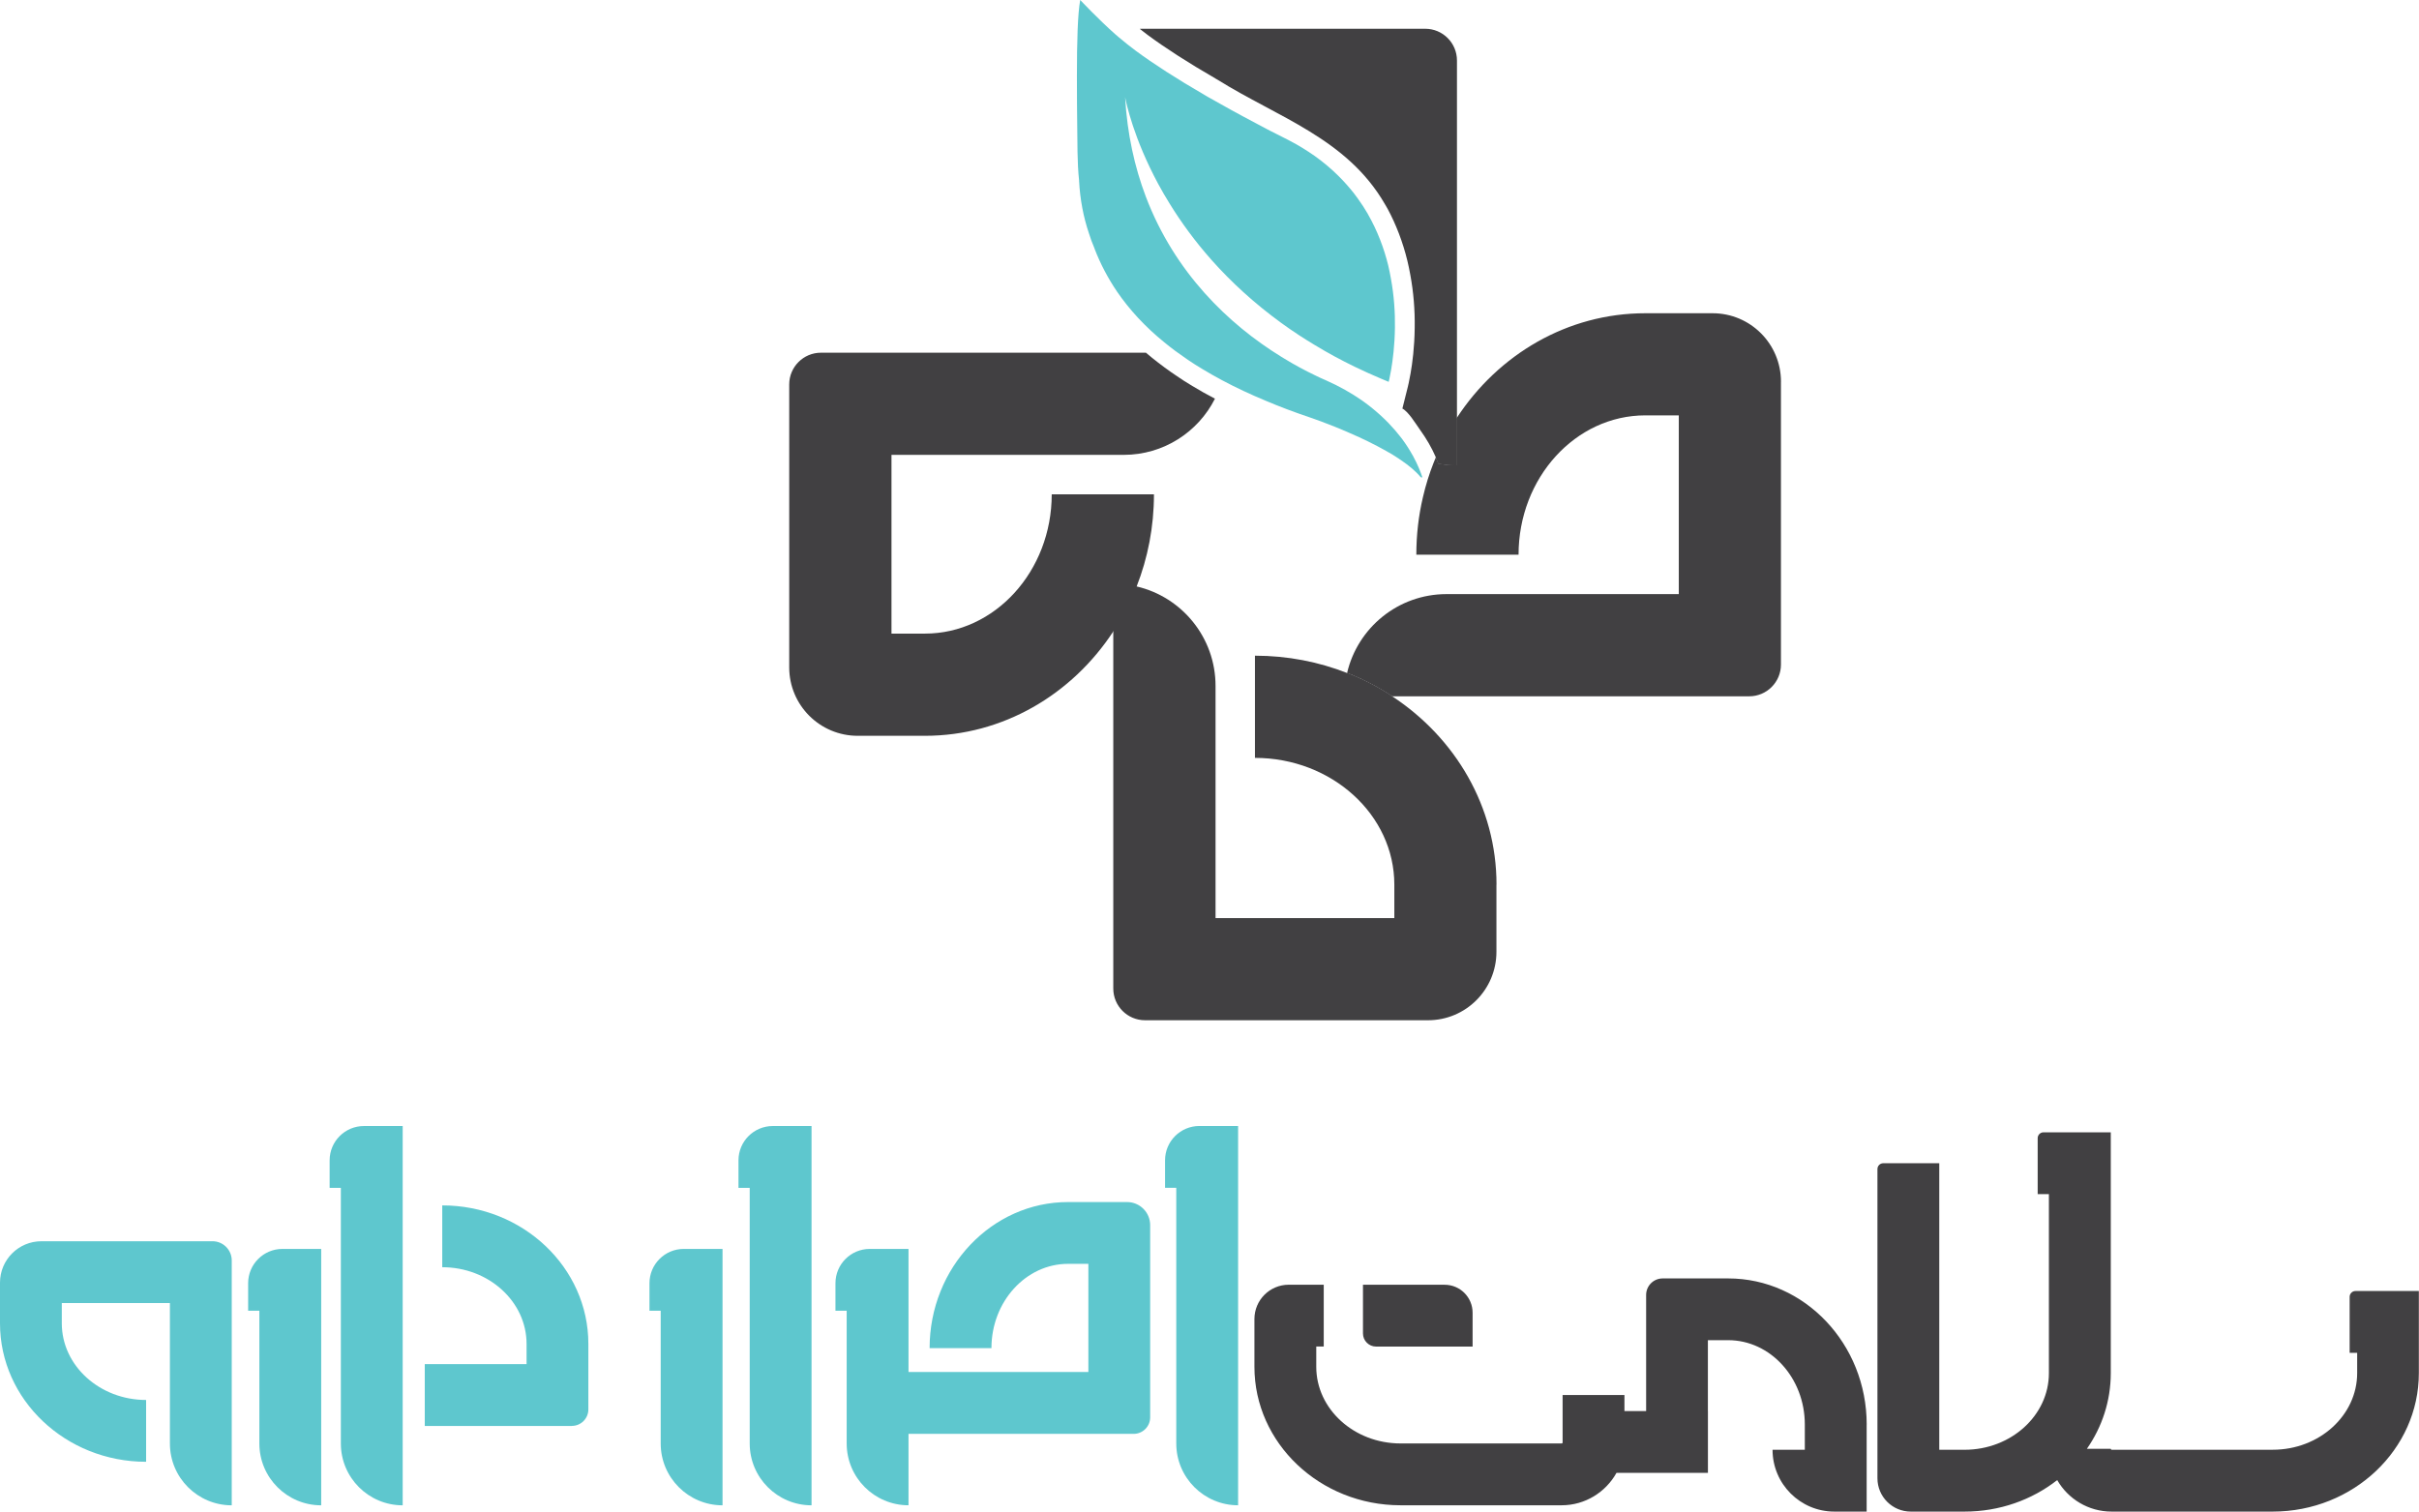
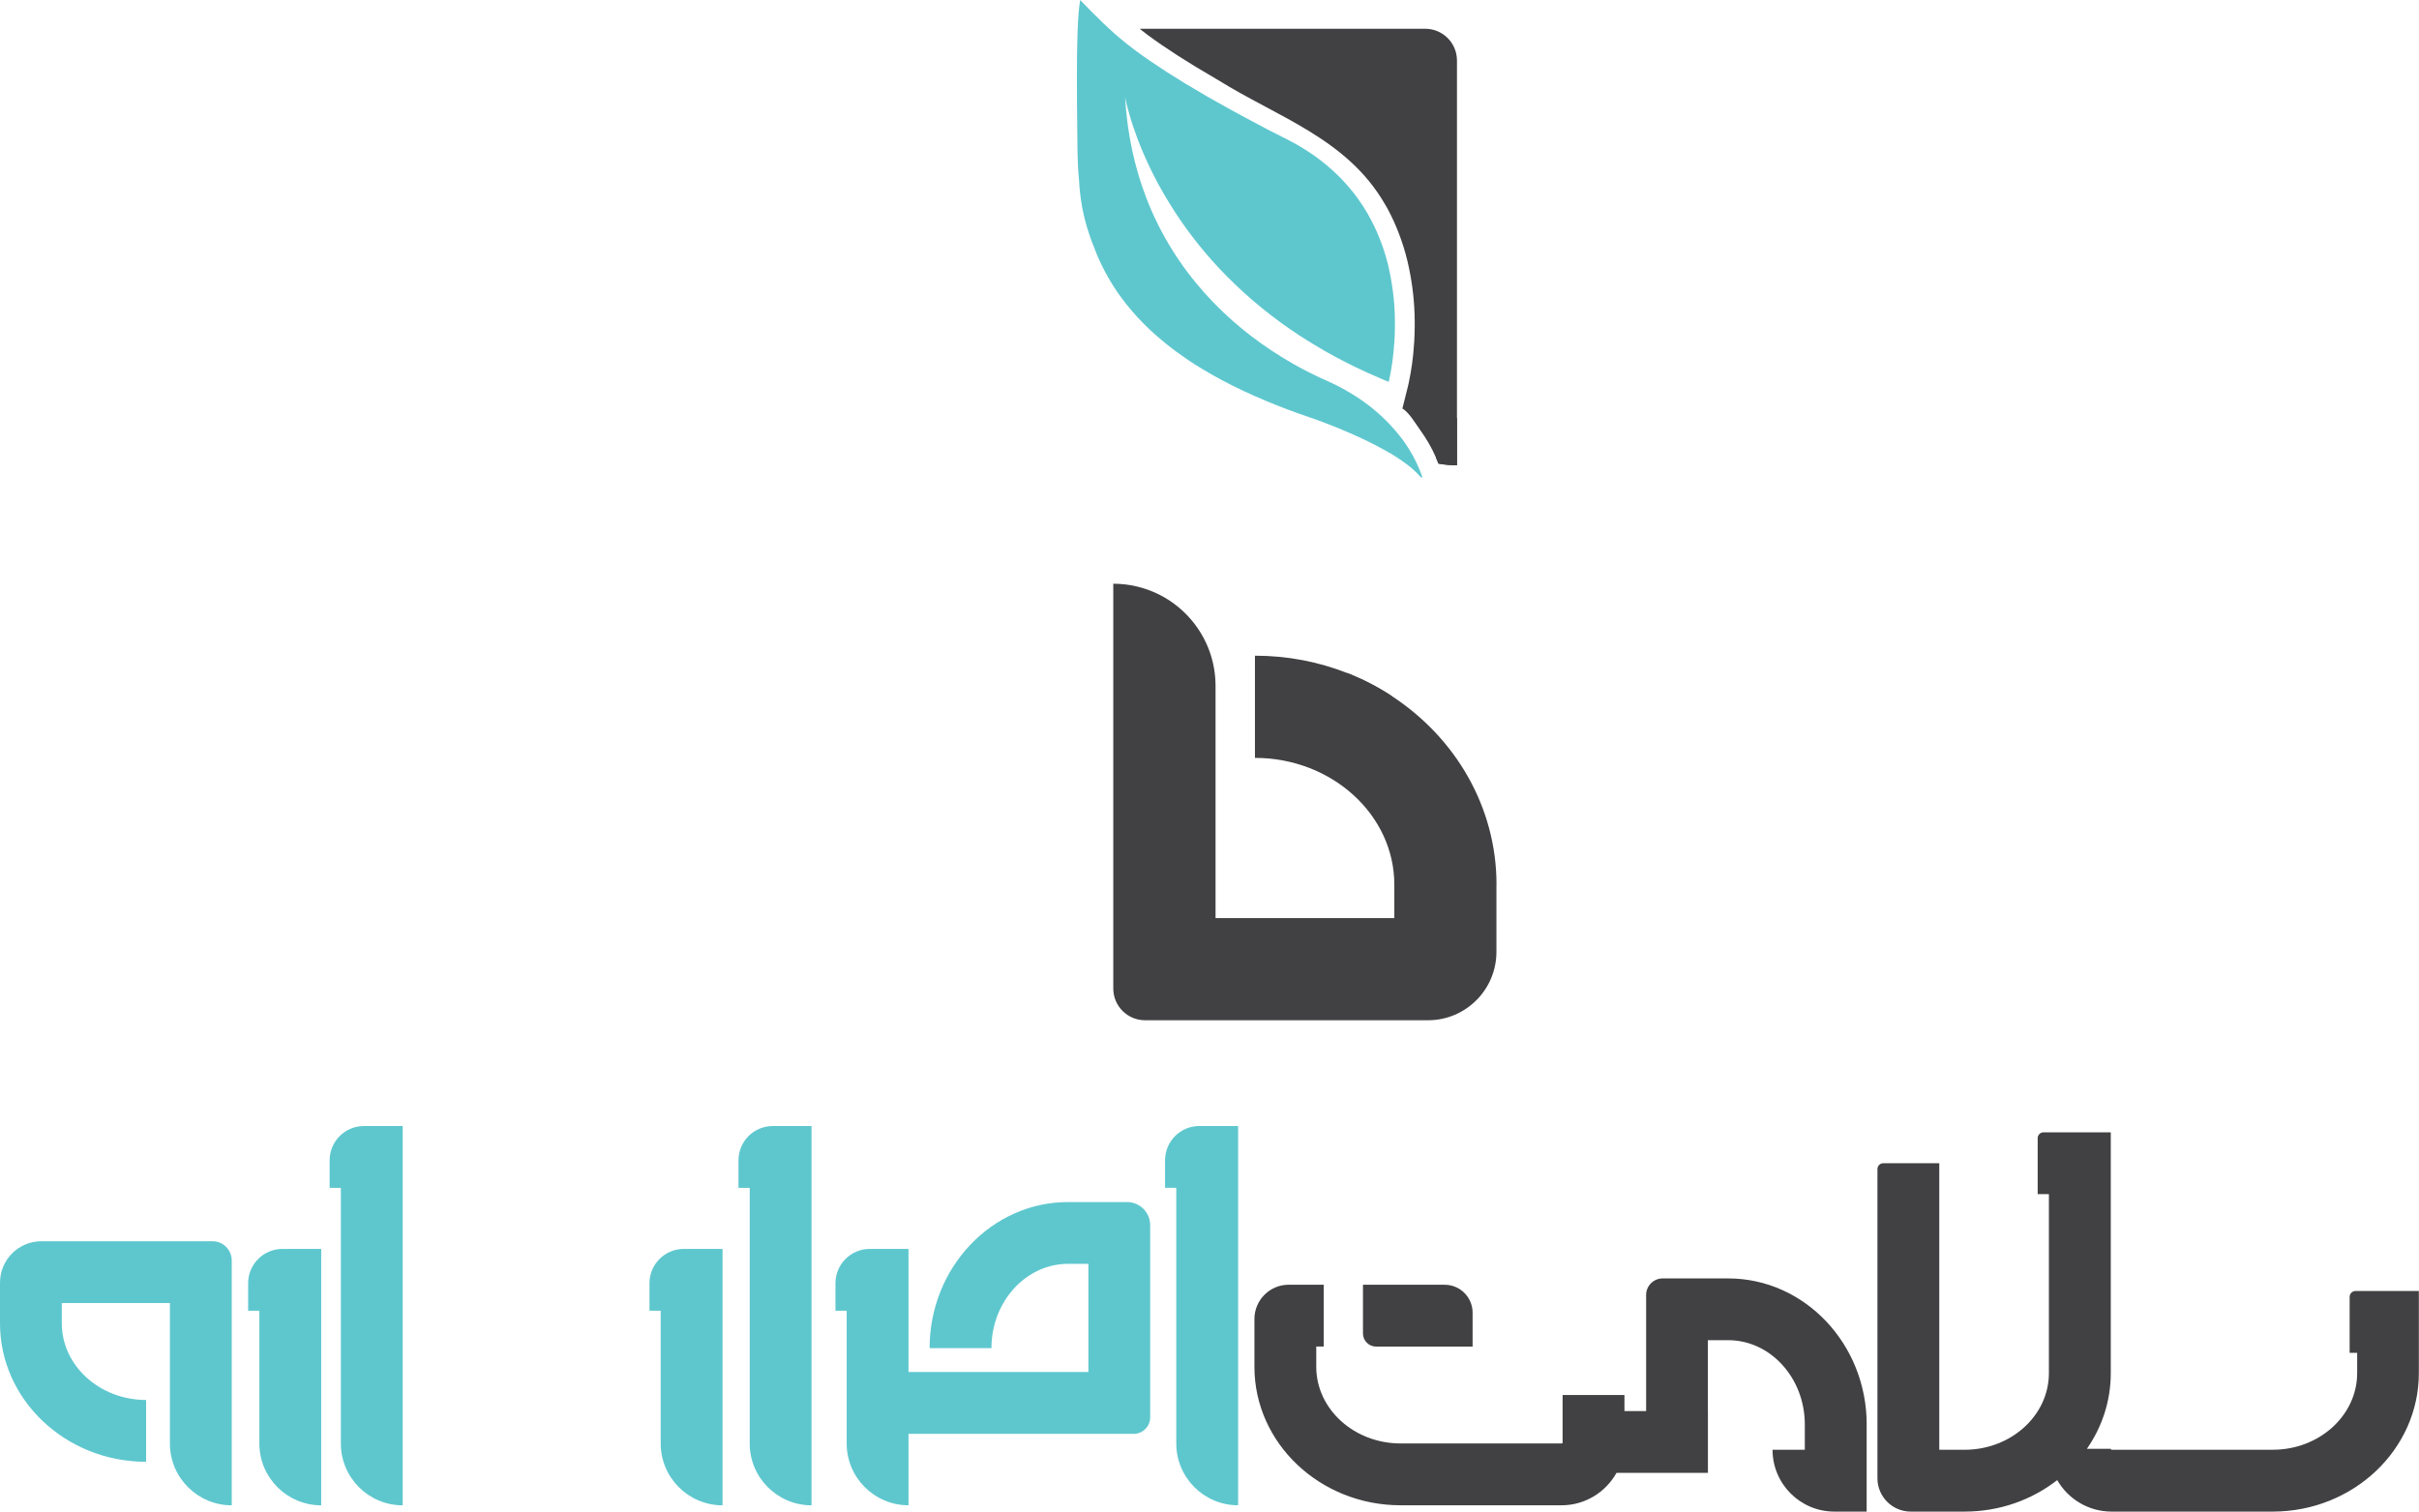
<svg xmlns="http://www.w3.org/2000/svg" id="Layer_2" data-name="Layer 2" viewBox="0 0 607.92 379.97">
  <defs>
    <style>
      .cls-1 {
        fill: #5ec7ce;
      }

      .cls-2 {
        fill: #414042;
      }
    </style>
  </defs>
  <g id="Layer_2-2" data-name="Layer 2">
    <g id="Layer_3" data-name="Layer 3">
-       <path class="cls-1" d="M311.15,283.05v95.33h0c-8.58,0-15.54-6.96-15.54-15.54v-64.26h-2.82v-6.92c0-4.76,3.86-8.62,8.62-8.62h9.74Z" />
+       <path class="cls-1" d="M311.15,283.05v95.33h0c-8.58,0-15.54-6.96-15.54-15.54v-64.26h-2.82v-6.92c0-4.76,3.86-8.62,8.62-8.62h9.74" />
      <path class="cls-1" d="M203.95,378.39h0c-8.58,0-15.54-6.96-15.54-15.54v-64.26h-2.82v-6.92c0-4.76,3.86-8.62,8.62-8.62h9.74v95.33h0Z" />
      <path class="cls-1" d="M101.2,378.39h0c-8.58,0-15.54-6.96-15.54-15.54v-64.26h-2.82v-6.92c0-4.76,3.86-8.62,8.62-8.62h9.74v95.33h0Z" />
      <path class="cls-1" d="M289.05,307.98v48.3c0,2.29-1.86,4.15-4.15,4.15h-56.58v17.95h0c-8.58,0-15.54-6.96-15.54-15.54v-33.36h-2.82v-6.92c0-4.76,3.86-8.62,8.62-8.62h9.74v30.94h45.2v-27.19h-5.1c-10.62,0-19.26,9.51-19.26,21.19h-15.54c0-20.24,15.61-36.72,34.8-36.72h14.83c3.2,0,5.8,2.6,5.8,5.8v.02Z" />
      <path class="cls-1" d="M181.58,378.39h0c-8.58,0-15.54-6.96-15.54-15.54v-33.37h-2.82v-6.92c0-4.76,3.86-8.62,8.62-8.62h9.74v64.44h0Z" />
      <path class="cls-1" d="M80.72,378.39h0c-8.58,0-15.54-6.96-15.54-15.54v-33.37h-2.82v-6.92c0-4.76,3.86-8.62,8.62-8.62h9.74v64.44h0Z" />
      <path class="cls-2" d="M607.88,324.54v20.63c0,19.18-16.47,34.8-36.72,34.8h-40.49c-5.85,0-10.95-3.19-13.67-7.92-6.34,4.96-14.45,7.92-23.29,7.92h-13.51c-4.63,0-8.38-3.75-8.38-8.38v-77.72c0-.81,.66-1.47,1.47-1.47h14.07v72.03h6.36c11.68,0,21.19-8.64,21.19-19.26v-45h-2.82v-14.07c0-.81,.66-1.47,1.47-1.47h16.9v60.53c0,7.02-2.2,13.56-6,19.02h6c0,.14,.11,.24,.24,.24h40.49c11.68,0,21.19-8.64,21.19-19.26v-5.1h-1.89v-14.07c0-.81,.66-1.47,1.47-1.47h15.96l-.04,.02Z" />
      <path class="cls-2" d="M469.11,358.08v21.89h-8.11c-8.58,0-15.54-6.96-15.54-15.54h8.11v-6.36c0-11.68-8.64-21.19-19.26-21.19h-5.1v17.82h.01v15.54h-22.98c-2.7,4.84-7.87,8.14-13.78,8.14h-40.49c-20.25,0-36.72-15.62-36.72-34.8v-12.02c0-4.76,3.86-8.62,8.62-8.62h8.8v15.54h-1.88v5.1c0,10.62,9.51,19.26,21.19,19.26h40.49c.13,0,.23-.1,.23-.24v-11.93h15.54v4.04h5.45v-29.2c0-2.29,1.86-4.15,4.15-4.15h16.48c19.19,0,34.8,16.48,34.8,36.72h0Z" />
      <path class="cls-1" d="M58.24,378.39h0c-8.58,0-15.54-6.96-15.54-15.54v-35.3H15.53v5.09c0,10.63,9.5,19.27,21.19,19.27v15.54c-20.25,0-36.72-15.61-36.72-34.81v-10.22c0-5.75,4.66-10.41,10.41-10.41H53.41c2.66,0,4.83,2.16,4.83,4.83v61.55h0Z" />
      <g>
-         <path class="cls-2" d="M299.66,97.03c1.8,1.09,3.7,2.17,5.67,3.19-4.22,8.38-12.91,14.12-22.93,14.12h-58.36v44.93h8.41c17.57,0,31.86-15.71,31.86-35.01h25.69c0,8.2-1.55,16.02-4.35,23.16-1.59,4.02-3.55,7.82-5.89,11.34-10.38,15.82-27.72,26.2-47.31,26.2h-16.9c-9.51,0-17.21-7.7-17.21-17.21V96.63c0-4.4,3.57-7.97,7.98-7.97h81.67c.5,.43,1.01,.86,1.52,1.27,2.05,1.65,4.12,3.19,6.33,4.66,1.04,.73,2.26,1.5,3.8,2.43h.02Z" />
        <path class="cls-2" d="M376.07,222.35v16.9c0,9.51-7.7,17.21-17.19,17.21h-71.12c-4.41,0-7.98-3.57-7.98-7.98v-101.75c2.03,0,4,.23,5.89,.69,11.36,2.65,19.81,12.85,19.81,25v58.36h44.93v-8.41c0-17.56-15.72-31.86-35.03-31.86v-25.69c8.2,0,16.04,1.55,23.18,4.36,4.02,1.57,7.82,3.54,11.34,5.87,15.82,10.4,26.19,27.74,26.19,47.31h-.02Z" />
        <g>
-           <path class="cls-2" d="M447.57,95.95v71.1c0,4.41-3.57,7.98-7.97,7.98h-89.72c-3.52-2.33-7.32-4.3-11.34-5.87,2.65-11.36,12.83-19.82,25-19.82h58.36v-44.93h-8.41c-17.57,0-31.86,15.72-31.86,35.03h-25.69c0-4.98,.56-9.8,1.65-14.43,.69-3.01,1.6-5.92,2.71-8.73,.17-.45,.35-.89,.55-1.34,.25,.58,.48,1.11,.66,1.59,1.5,.28,3.06,.43,4.65,.43v-12c10.4-15.84,27.72-26.22,47.33-26.22h16.9c9.51,0,17.19,7.7,17.19,17.21h0Z" />
          <path class="cls-2" d="M349.88,175.04h-12.04c0-2.02,.23-3.98,.69-5.87,4.02,1.57,7.82,3.54,11.34,5.87h.01Z" />
          <path class="cls-2" d="M366.15,104.96v12c-1.59,0-3.14-.15-4.65-.43-.18-.48-.41-1.01-.66-1.59,1.47-3.52,3.26-6.86,5.31-9.99h0Z" />
        </g>
        <path class="cls-2" d="M366.15,15.21V116.97c-1.59,0-3.14-.15-4.65-.43-.18-.48-.41-1.01-.66-1.59-1.06-2.46-2.43-4.78-4-6.95-1.02-1.41-2.92-4.64-4.58-5.4l.18,.08,1.37-5.47c.03-.13,.33-1.32,.68-3.34,.45-2.55,.99-6.6,1.04-11.49,.07-4.55-.31-8.99-1.09-13.23-.23-1.29-.48-2.48-.76-3.64-1.14-4.66-2.81-9.03-4.96-13.03l-.68-1.17c-9.53-16.5-26.86-21.77-42.07-31.28-.13-.08-.25-.15-.38-.21l-.18-.12c-6.81-3.93-12.51-7.6-17.01-10.93-.64-.5-1.32-1.01-1.97-1.52,.2-.02,.41-.02,.63-.02h71.12c4.4,0,7.97,3.57,7.97,7.97h0Z" />
      </g>
-       <path class="cls-1" d="M143.71,358.44h-36.96v-15.54h25.58v-5.09c0-10.63-9.5-19.27-21.19-19.27v-15.54c20.25,0,36.72,15.61,36.72,34.81v16.47c0,2.29-1.86,4.15-4.15,4.15h0Z" />
      <path class="cls-2" d="M370.08,338.49h-24.25c-1.82,0-3.3-1.48-3.3-3.3v-12.24h20.52c3.89,0,7.03,3.15,7.03,7.03v8.5h0Z" />
      <path class="cls-1" d="M357.49,120.01c-.15-.02-.3-.03-.45-.05-1.19-1.47-2.93-2.91-4.96-4.3-.13-.1-.26-.17-.41-.26v-.02c-.56-.38-1.17-.76-1.77-1.14-.38-.23-.78-.45-1.16-.66-.13-.08-.25-.15-.4-.23-2.91-1.65-6.05-3.17-8.98-4.43-5.65-2.5-10.35-4.05-10.35-4.05-3.8-1.29-7.39-2.63-10.73-4.05-4.03-1.67-7.75-3.42-11.16-5.24-1.72-.91-3.34-1.85-4.91-2.79-1.26-.76-2.46-1.5-3.62-2.3-.89-.6-1.75-1.21-2.58-1.82-.15-.1-.3-.2-.43-.31-.05-.03-.1-.07-.15-.1-.96-.71-1.88-1.44-2.78-2.17-4.91-3.98-8.81-8.25-11.89-12.73-2.35-3.46-4.22-7.04-5.65-10.75-.03-.05-.05-.12-.07-.2v-.02s-.02-.03-.03-.07c-.51-1.19-.96-2.4-1.34-3.64-1.41-4.15-2.23-8.56-2.48-13.11v-.15c-.25-2.36-.36-4.79-.4-7.26-.02-1.52-.05-3.01-.05-4.48-.07-5.17-.1-10.05-.1-14.47,0-8.84,.2-15.75,.83-19.21,0,0,4.65,4.94,8.81,8.61,.26,.23,.53,.46,.79,.68,.71,.61,1.49,1.22,2.28,1.87,.68,.51,1.36,1.04,2.08,1.6,4.46,3.29,10.17,6.99,17.41,11.18,.2,.13,.4,.23,.6,.36,3.75,2.13,7.85,4.41,12.42,6.81,1.09,.58,2.23,1.17,3.37,1.79h.02c1.41,.71,2.81,1.44,4.3,2.18,.21,.1,.43,.21,.63,.33,2.23,1.16,4.27,2.43,6.15,3.75,2.26,1.6,4.28,3.32,6.08,5.11,1.5,1.49,2.84,3.03,4.05,4.58v.02c.25,.33,.5,.66,.74,.99,.46,.64,.91,1.29,1.34,1.95,.41,.64,.83,1.31,1.21,1.97v.02c2.43,4.23,4.05,8.6,5.11,12.86,.26,1.14,.5,2.26,.69,3.37,.81,4.4,1.06,8.58,1.01,12.27-.05,4.53-.55,8.28-.96,10.7-.33,1.9-.61,2.99-.61,2.99-.61-.25-1.22-.5-1.82-.76-2.31-.98-4.53-1.98-6.7-3.03-3.5-1.7-6.83-3.5-9.92-5.39-.08-.03-.15-.08-.23-.13-1.29-.78-2.56-1.57-3.77-2.36-1.57-1.02-3.07-2.07-4.53-3.12-6.93-5.04-12.66-10.37-17.39-15.67-4.33-4.86-7.84-9.72-10.65-14.28,0,0-.03-.02-.02-.03-1.06-1.7-2.02-3.37-2.89-4.98-6.17-11.46-8.02-20.28-8.32-21.81,.53,9.27,2.4,17.57,5.19,24.96,7.24,19.09,20.78,32.12,34.07,40.3,.26,.17,.53,.33,.79,.48,2.6,1.59,5.21,2.99,7.74,4.2,.38,.2,.76,.36,1.14,.55,.48,.21,.96,.45,1.45,.64,3.49,1.54,6.5,3.27,9.06,5.04,.2,.13,.38,.26,.56,.4,3.24,2.35,5.8,4.78,7.82,7.13,.41,.48,.83,.99,1.19,1.45,.21,.26,.38,.5,.58,.73,1.07,1.45,1.95,2.84,2.65,4.12h.02c1.37,2.5,2.1,4.5,2.45,5.57h.03Z" />
    </g>
  </g>
</svg>